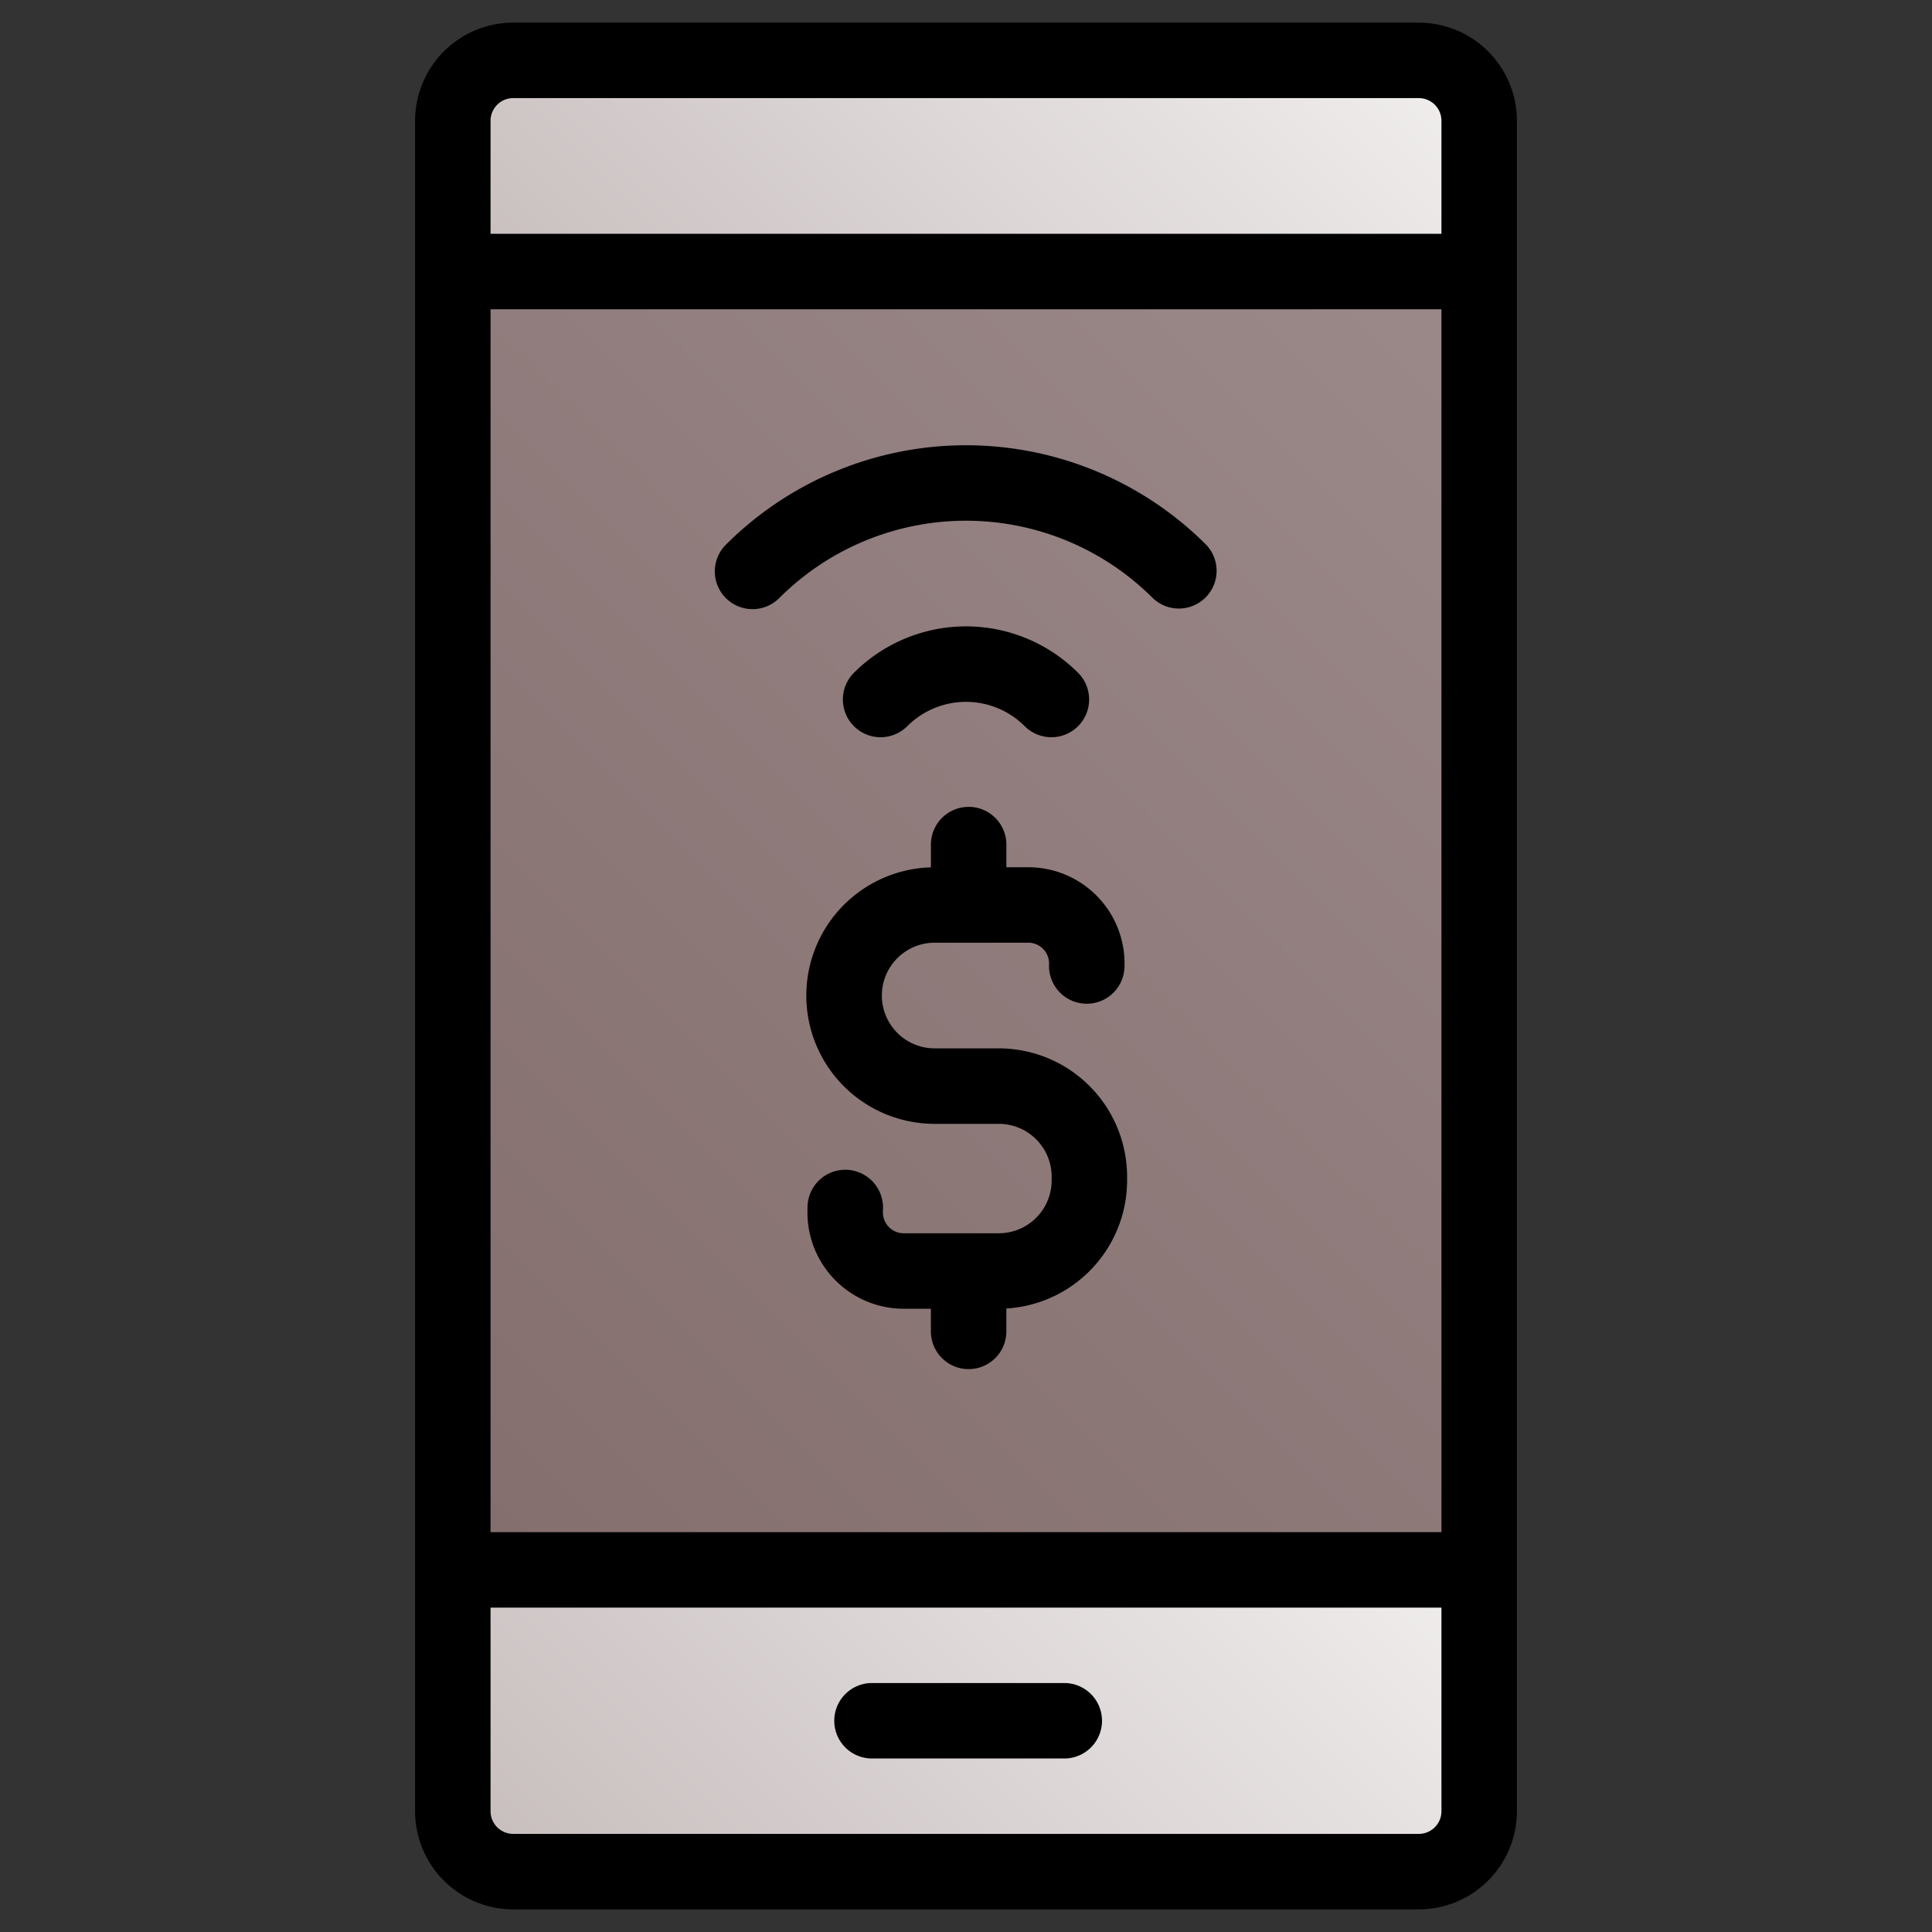
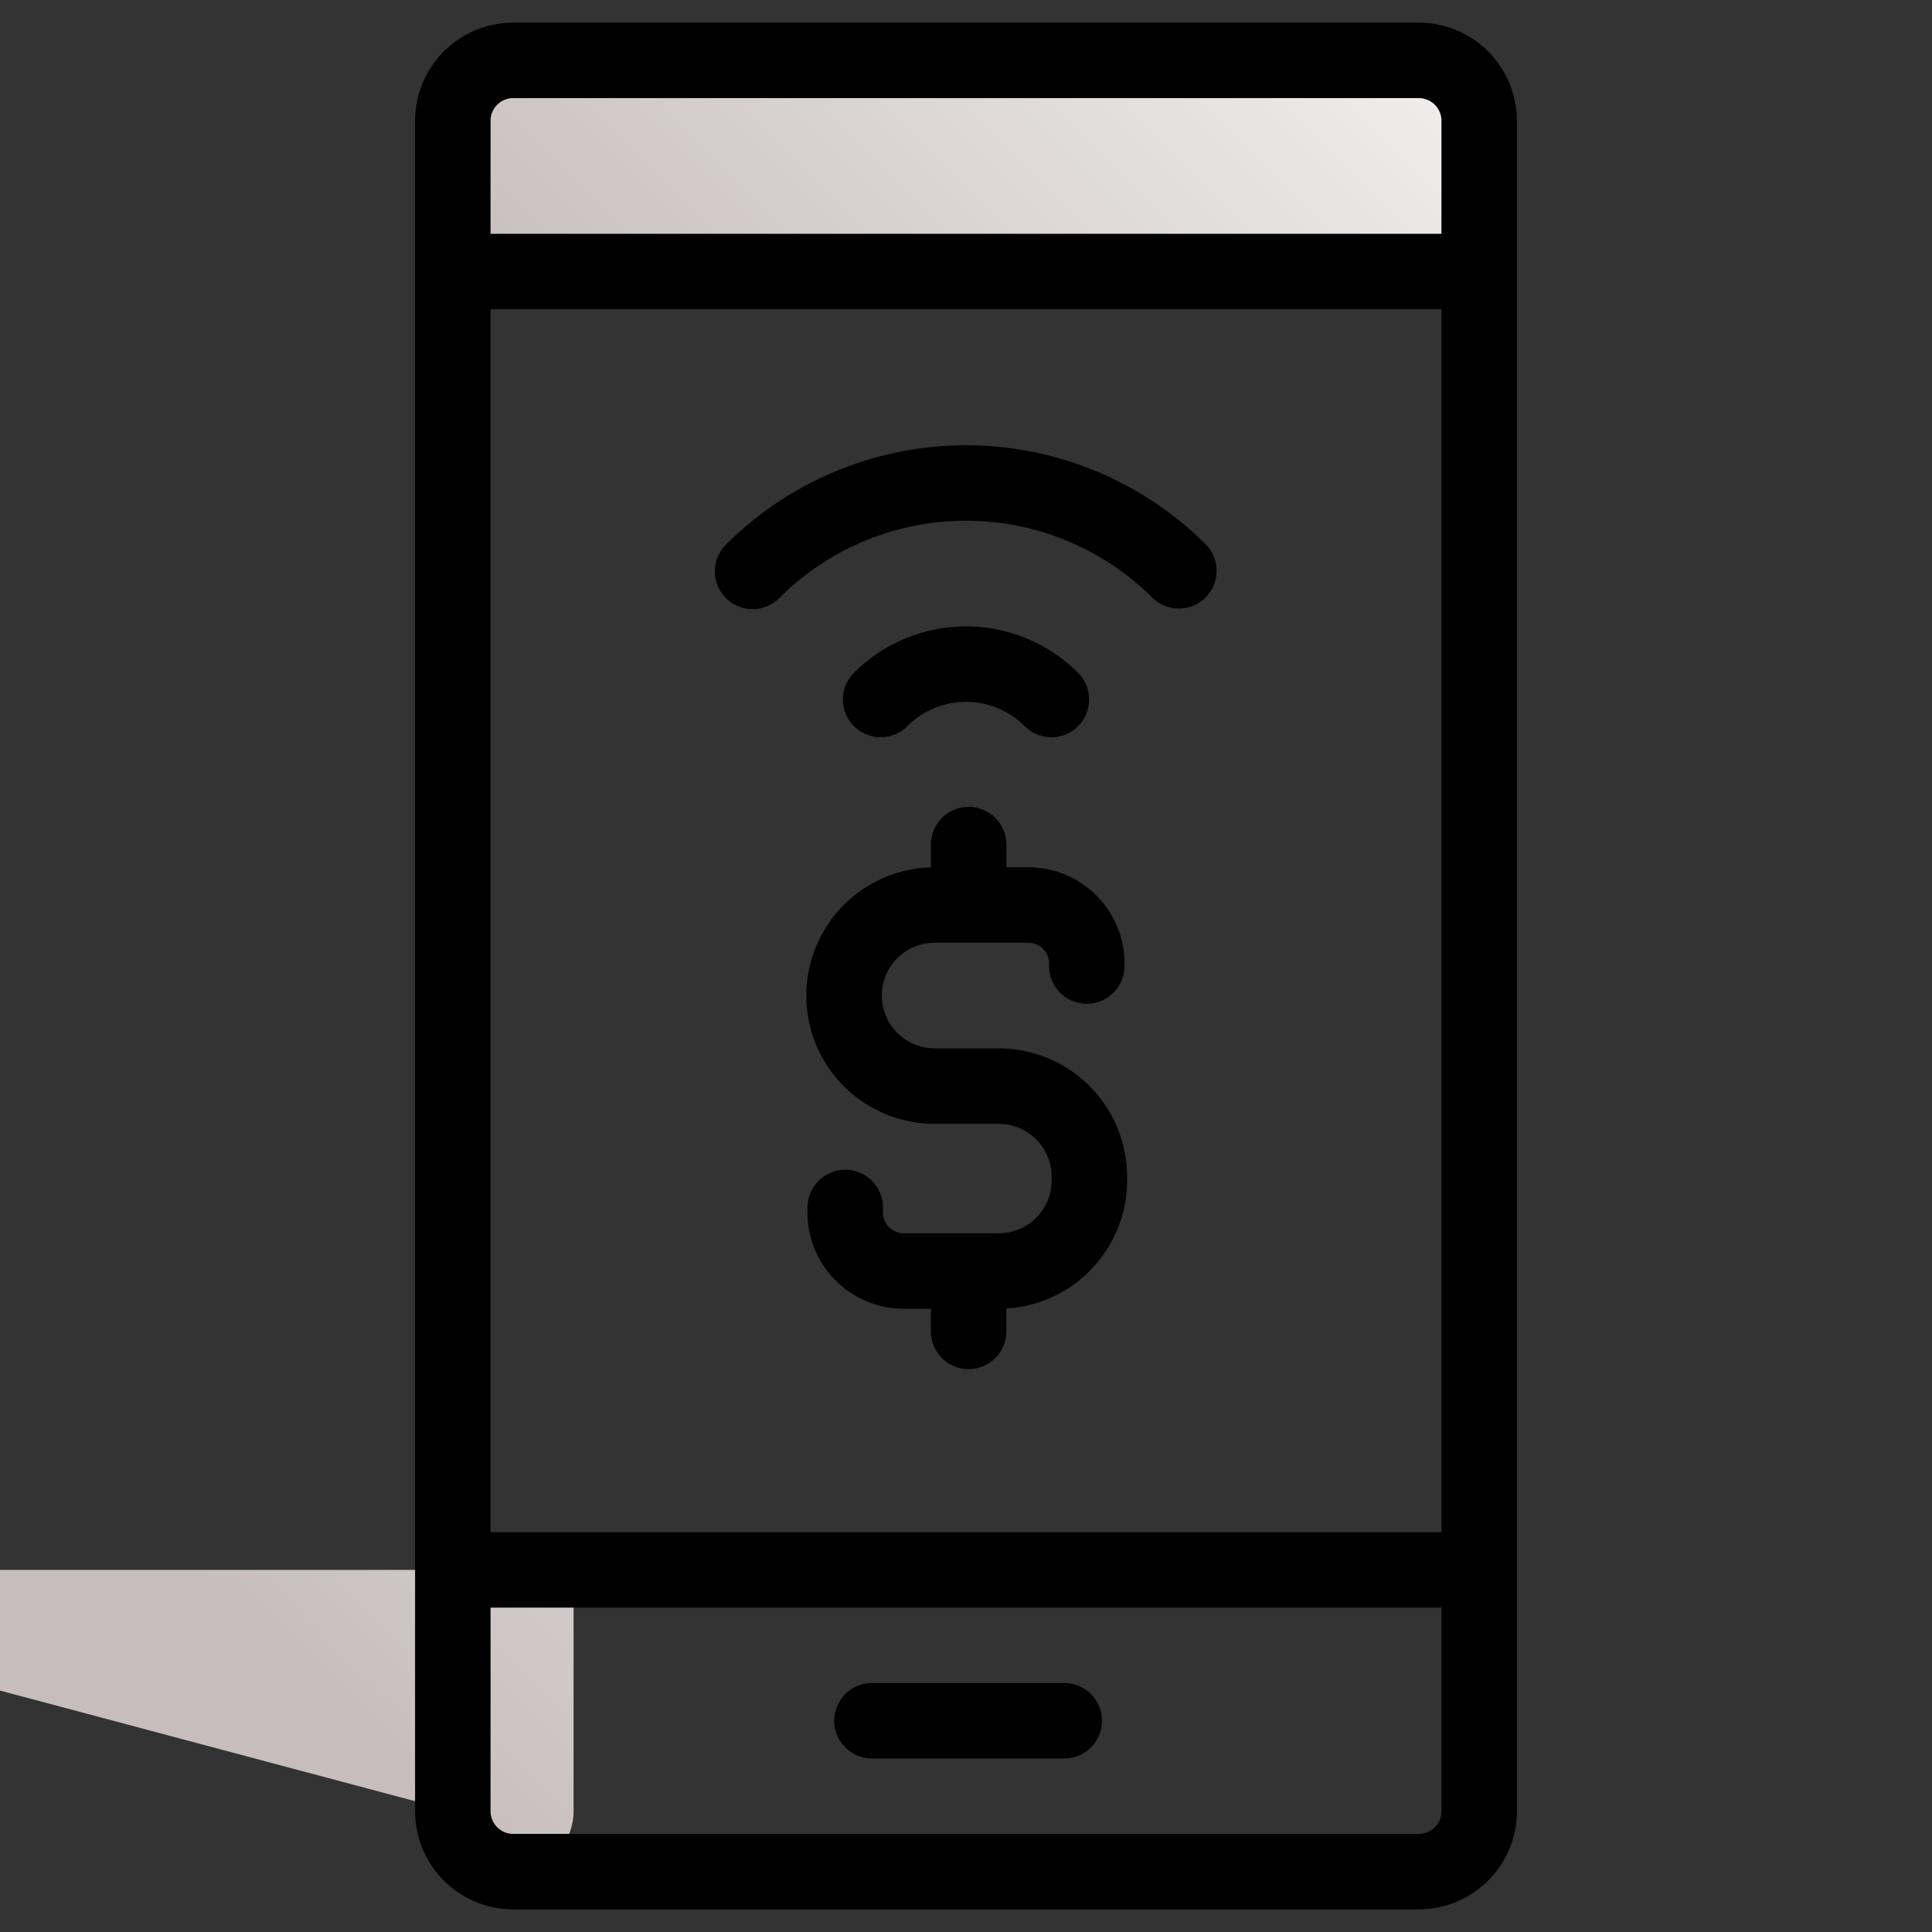
<svg xmlns="http://www.w3.org/2000/svg" xmlns:xlink="http://www.w3.org/1999/xlink" height="512" viewBox="0 0 512 512" width="512">
  <rect x="0" y="0" width="512" height="512" fill="#333333" stroke="none" />
  <linearGradient id="New_Gradient_Swatch_7" gradientUnits="userSpaceOnUse" x1="72.686" x2="439.314" y1="439.314" y2="72.686">
    <stop offset="0" stop-color="#816a6a" />
    <stop offset="1" stop-color="#9d8b8b" />
  </linearGradient>
  <linearGradient id="New_Gradient_Swatch_12" gradientUnits="userSpaceOnUse" x1="176.354" x2="335.646" y1="128.311" y2="-30.981">
    <stop offset="0" stop-color="#c7bdbd" />
    <stop offset="1" stop-color="#f1eeee" />
  </linearGradient>
  <linearGradient id="New_Gradient_Swatch_12-2" x1="170.354" x2="341.646" xlink:href="#New_Gradient_Swatch_12" y1="536.981" y2="365.689" />
  <g id="_02-mobile" data-name="02-mobile">
    <g id="linear_color-2" data-name="linear color">
      <g id="color">
-         <rect fill="url(#New_Gradient_Swatch_7)" height="480" rx="16" width="272" x="120" y="16" />
        <path d="m376 16h-240a16 16 0 0 0 -16 16v39.956h272v-39.956a16 16 0 0 0 -16-16z" fill="url(#New_Gradient_Swatch_12)" />
-         <path d="m120 480a16 16 0 0 0 16 16h240a16 16 0 0 0 16-16v-63.957h-272z" fill="url(#New_Gradient_Swatch_12-2)" />
+         <path d="m120 480a16 16 0 0 0 16 16a16 16 0 0 0 16-16v-63.957h-272z" fill="url(#New_Gradient_Swatch_12-2)" />
      </g>
      <path d="m376 6h-240a26.03 26.03 0 0 0 -26 26v448a26.03 26.03 0 0 0 26 26h240a26.03 26.03 0 0 0 26-26v-448a26.03 26.03 0 0 0 -26-26zm-246 26a6.006 6.006 0 0 1 6-6h240a6.006 6.006 0 0 1 6 6v29.957h-252zm252 49.957v324.086h-252v-324.086zm0 398.043a6.006 6.006 0 0 1 -6 6h-240a6.006 6.006 0 0 1 -6-6v-53.957h252z" />
      <path d="m231.087 466.021h50.956a10 10 0 0 0 0-20h-50.956a10 10 0 1 0 0 20z" />
      <path d="m264.7 277.826h-17a14 14 0 0 1 0-28h24.811a5.508 5.508 0 0 1 5.5 5.744 10 10 0 0 0 19.982.86 25.508 25.508 0 0 0 -25.484-26.6h-5.809v-6a10 10 0 0 0 -20 0v6.026a33.994 33.994 0 0 0 1 67.974h17a14.015 14.015 0 0 1 14 14v1a14.015 14.015 0 0 1 -14 14h-25.21a5.507 5.507 0 0 1 -5.506-5.609l.019-1.038a10 10 0 1 0 -20-.358l-.018 1.036a25.507 25.507 0 0 0 25.5 25.969h7.21v6a10 10 0 1 0 20 0v-6.063a34.041 34.041 0 0 0 32-33.937v-1a34.039 34.039 0 0 0 -33.995-34.004z" />
      <path d="m240.444 192.444a22 22 0 0 1 31.112 0 10 10 0 1 0 14.144-14.144 42 42 0 0 0 -59.4 0 10 10 0 0 0 14.143 14.143z" />
      <path d="m192.361 158.5a10 10 0 0 0 14.142 0 70 70 0 0 1 99 0 10 10 0 0 0 14.137-14.14 90 90 0 0 0 -127.28 0 10 10 0 0 0 .001 14.14z" />
    </g>
  </g>
</svg>